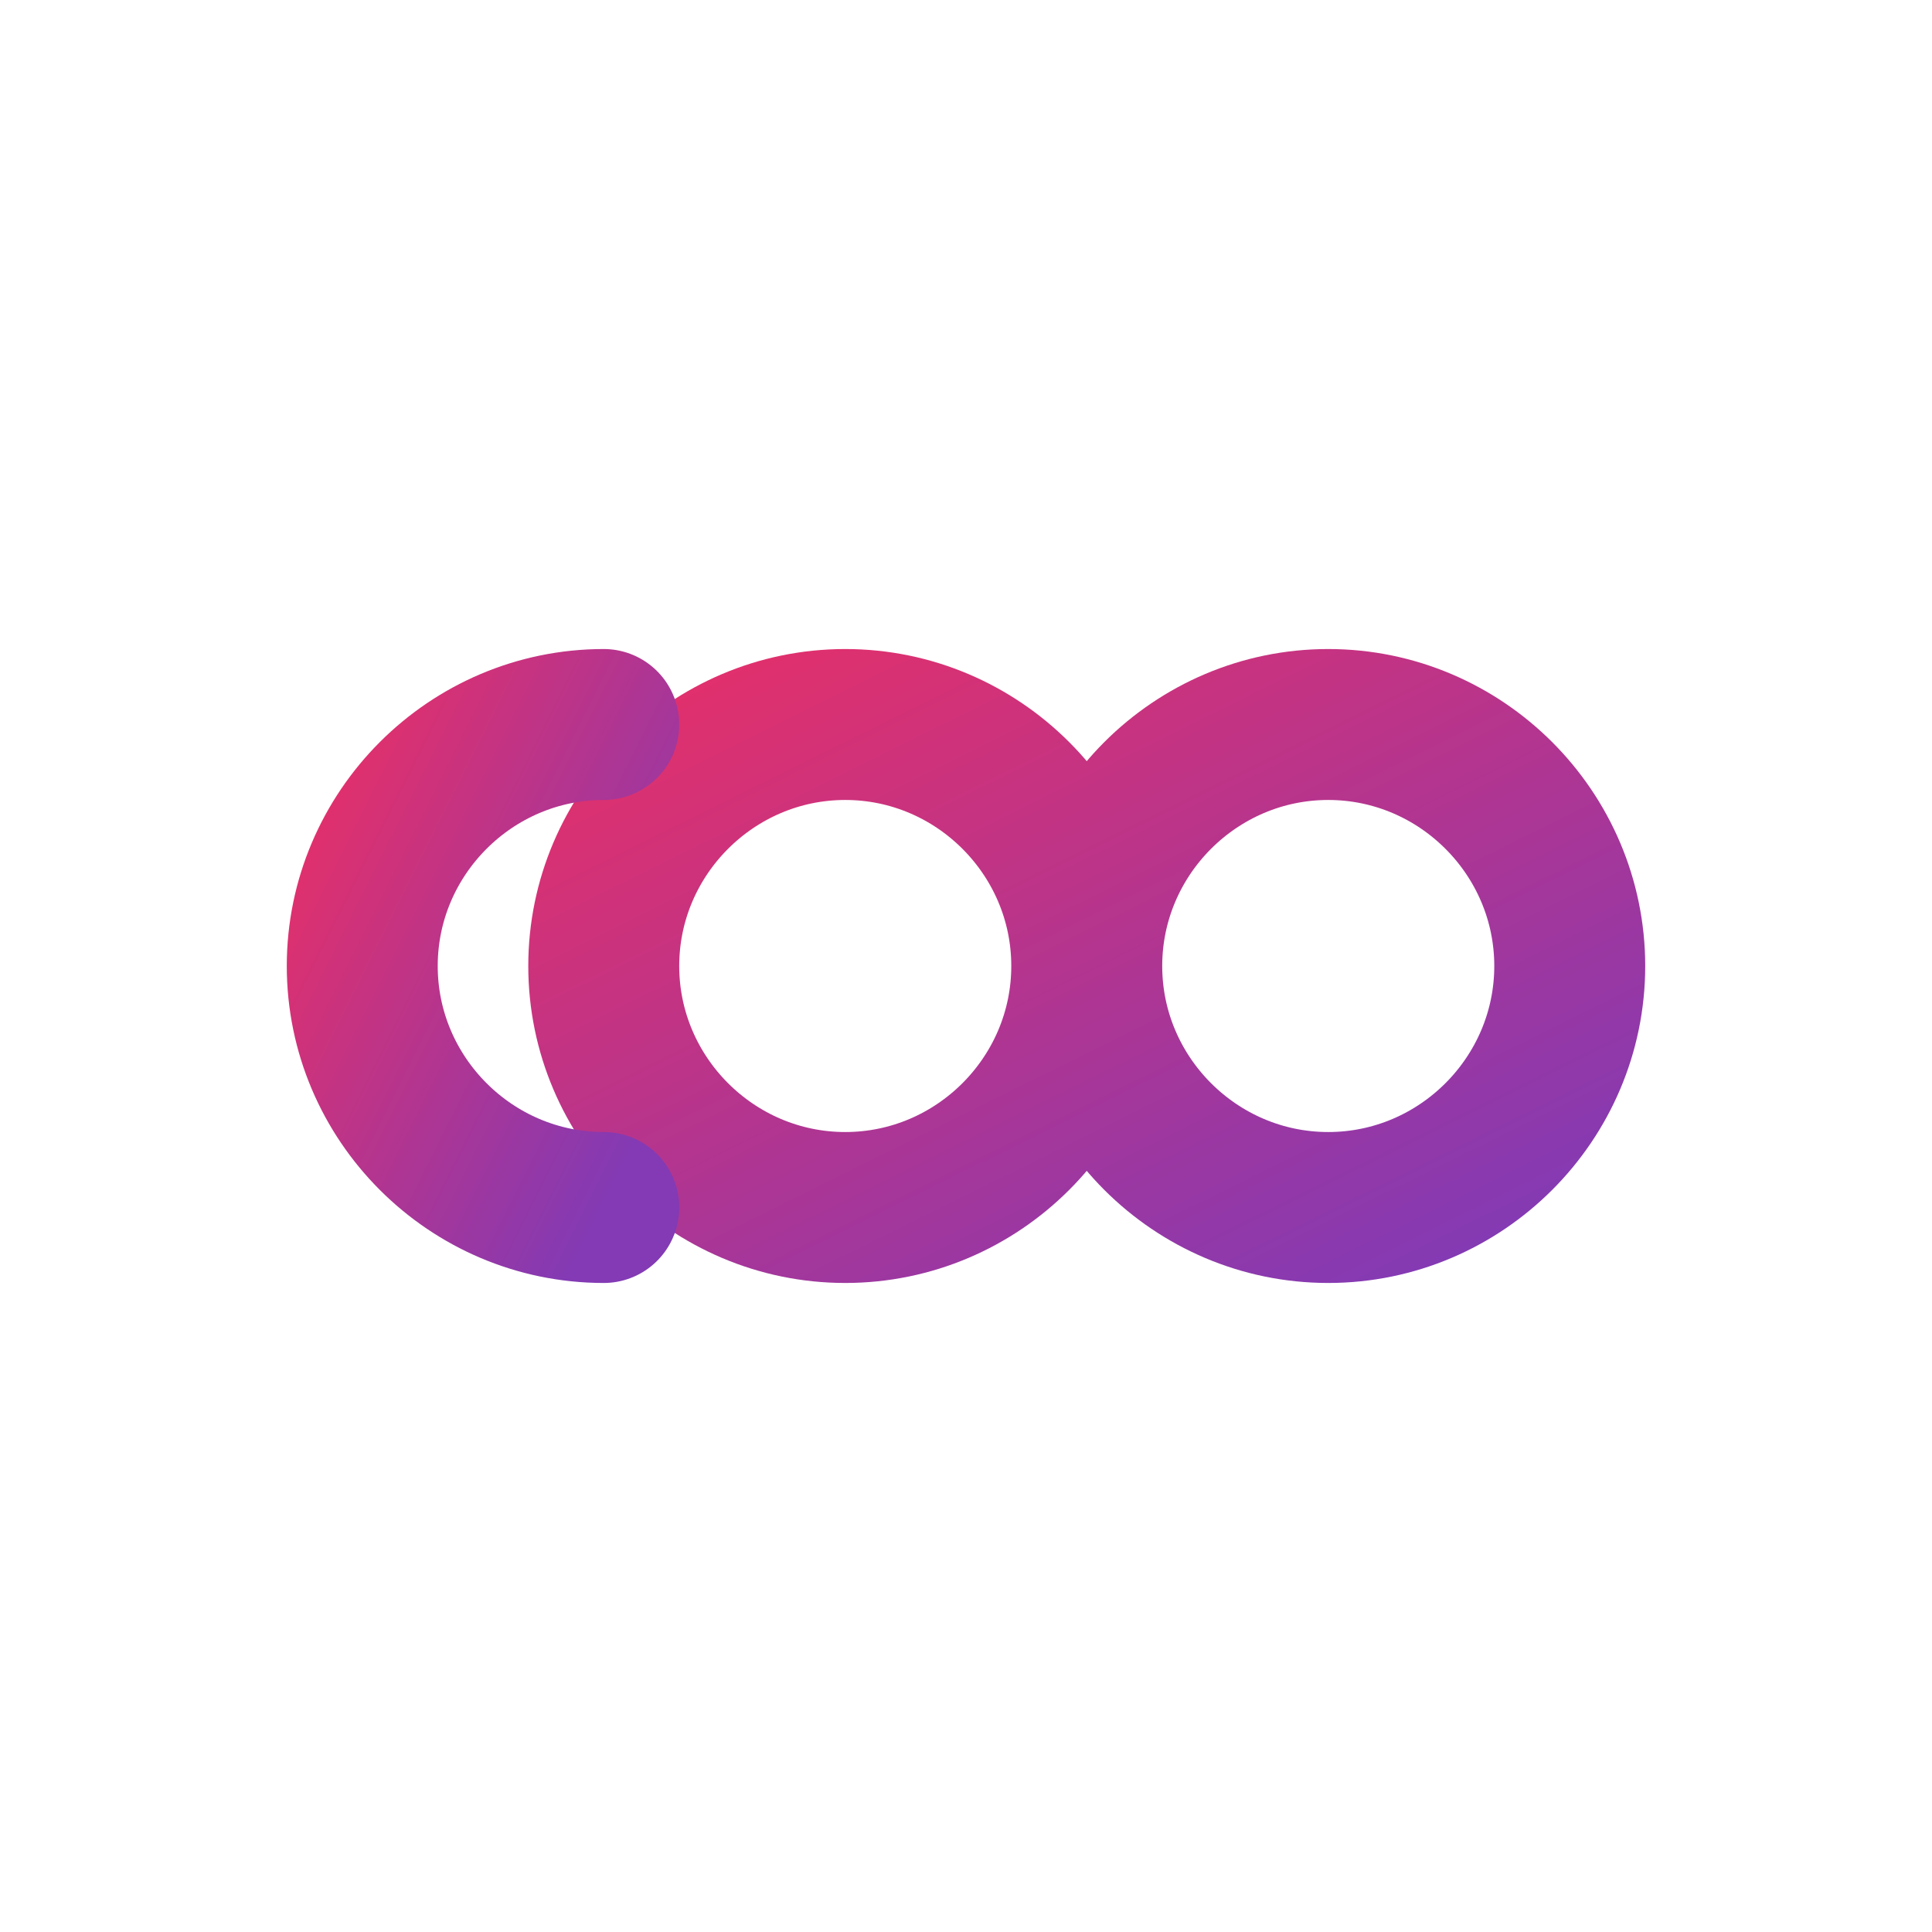
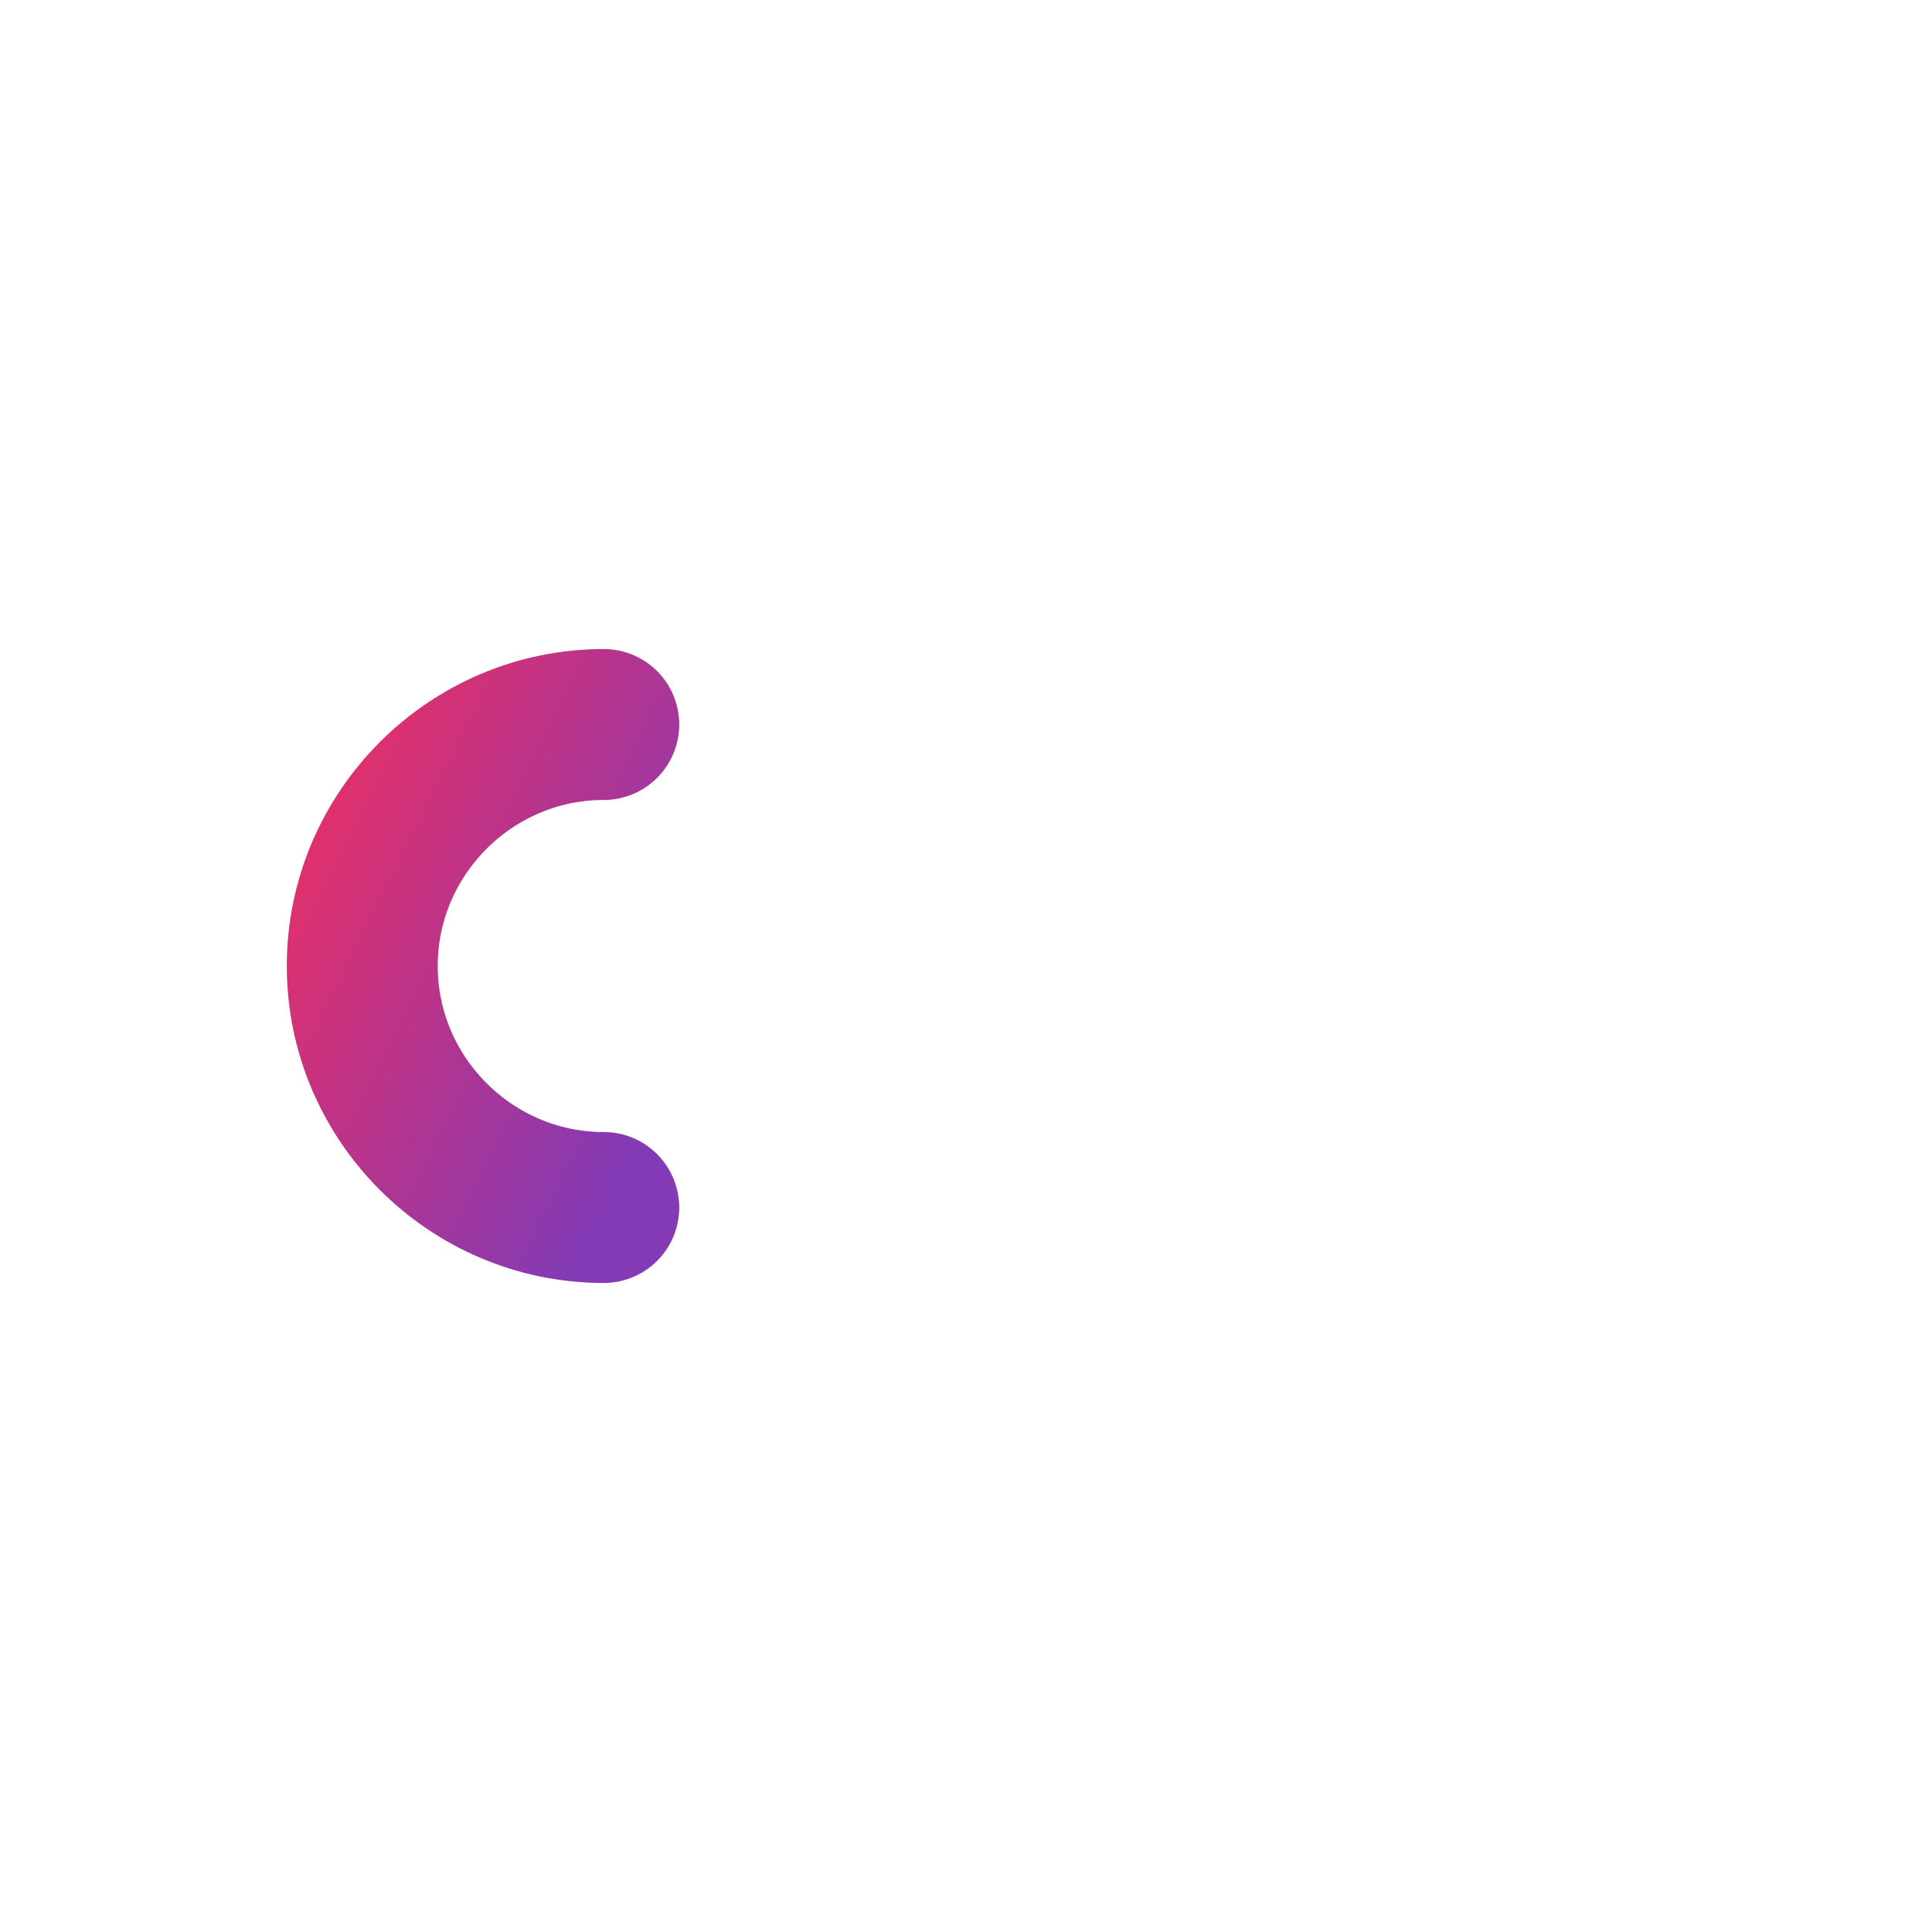
<svg xmlns="http://www.w3.org/2000/svg" width="32" height="32" viewBox="0 0 32 32" fill="none">
  <defs>
    <linearGradient id="unlimitedGradient" x1="0%" y1="0%" x2="100%" y2="100%">
      <stop offset="0%" stop-color="#E1306C" />
      <stop offset="100%" stop-color="#833AB4" />
    </linearGradient>
  </defs>
-   <path d="M22 12C19.8 12 18 13.8 18 16C18 18.2 16.2 20 14 20C11.8 20 10 18.2 10 16C10 13.8 11.8 12 14 12C16.2 12 18 13.8 18 16C18 18.2 19.8 20 22 20C24.2 20 26 18.2 26 16C26 13.8 24.2 12 22 12Z" stroke="url(#unlimitedGradient)" stroke-width="2.5" fill="none" />
  <path d="M10 12C7.8 12 6 13.8 6 16C6 18.2 7.8 20 10 20" stroke="url(#unlimitedGradient)" stroke-width="2.5" fill="none" stroke-linecap="round" />
</svg>